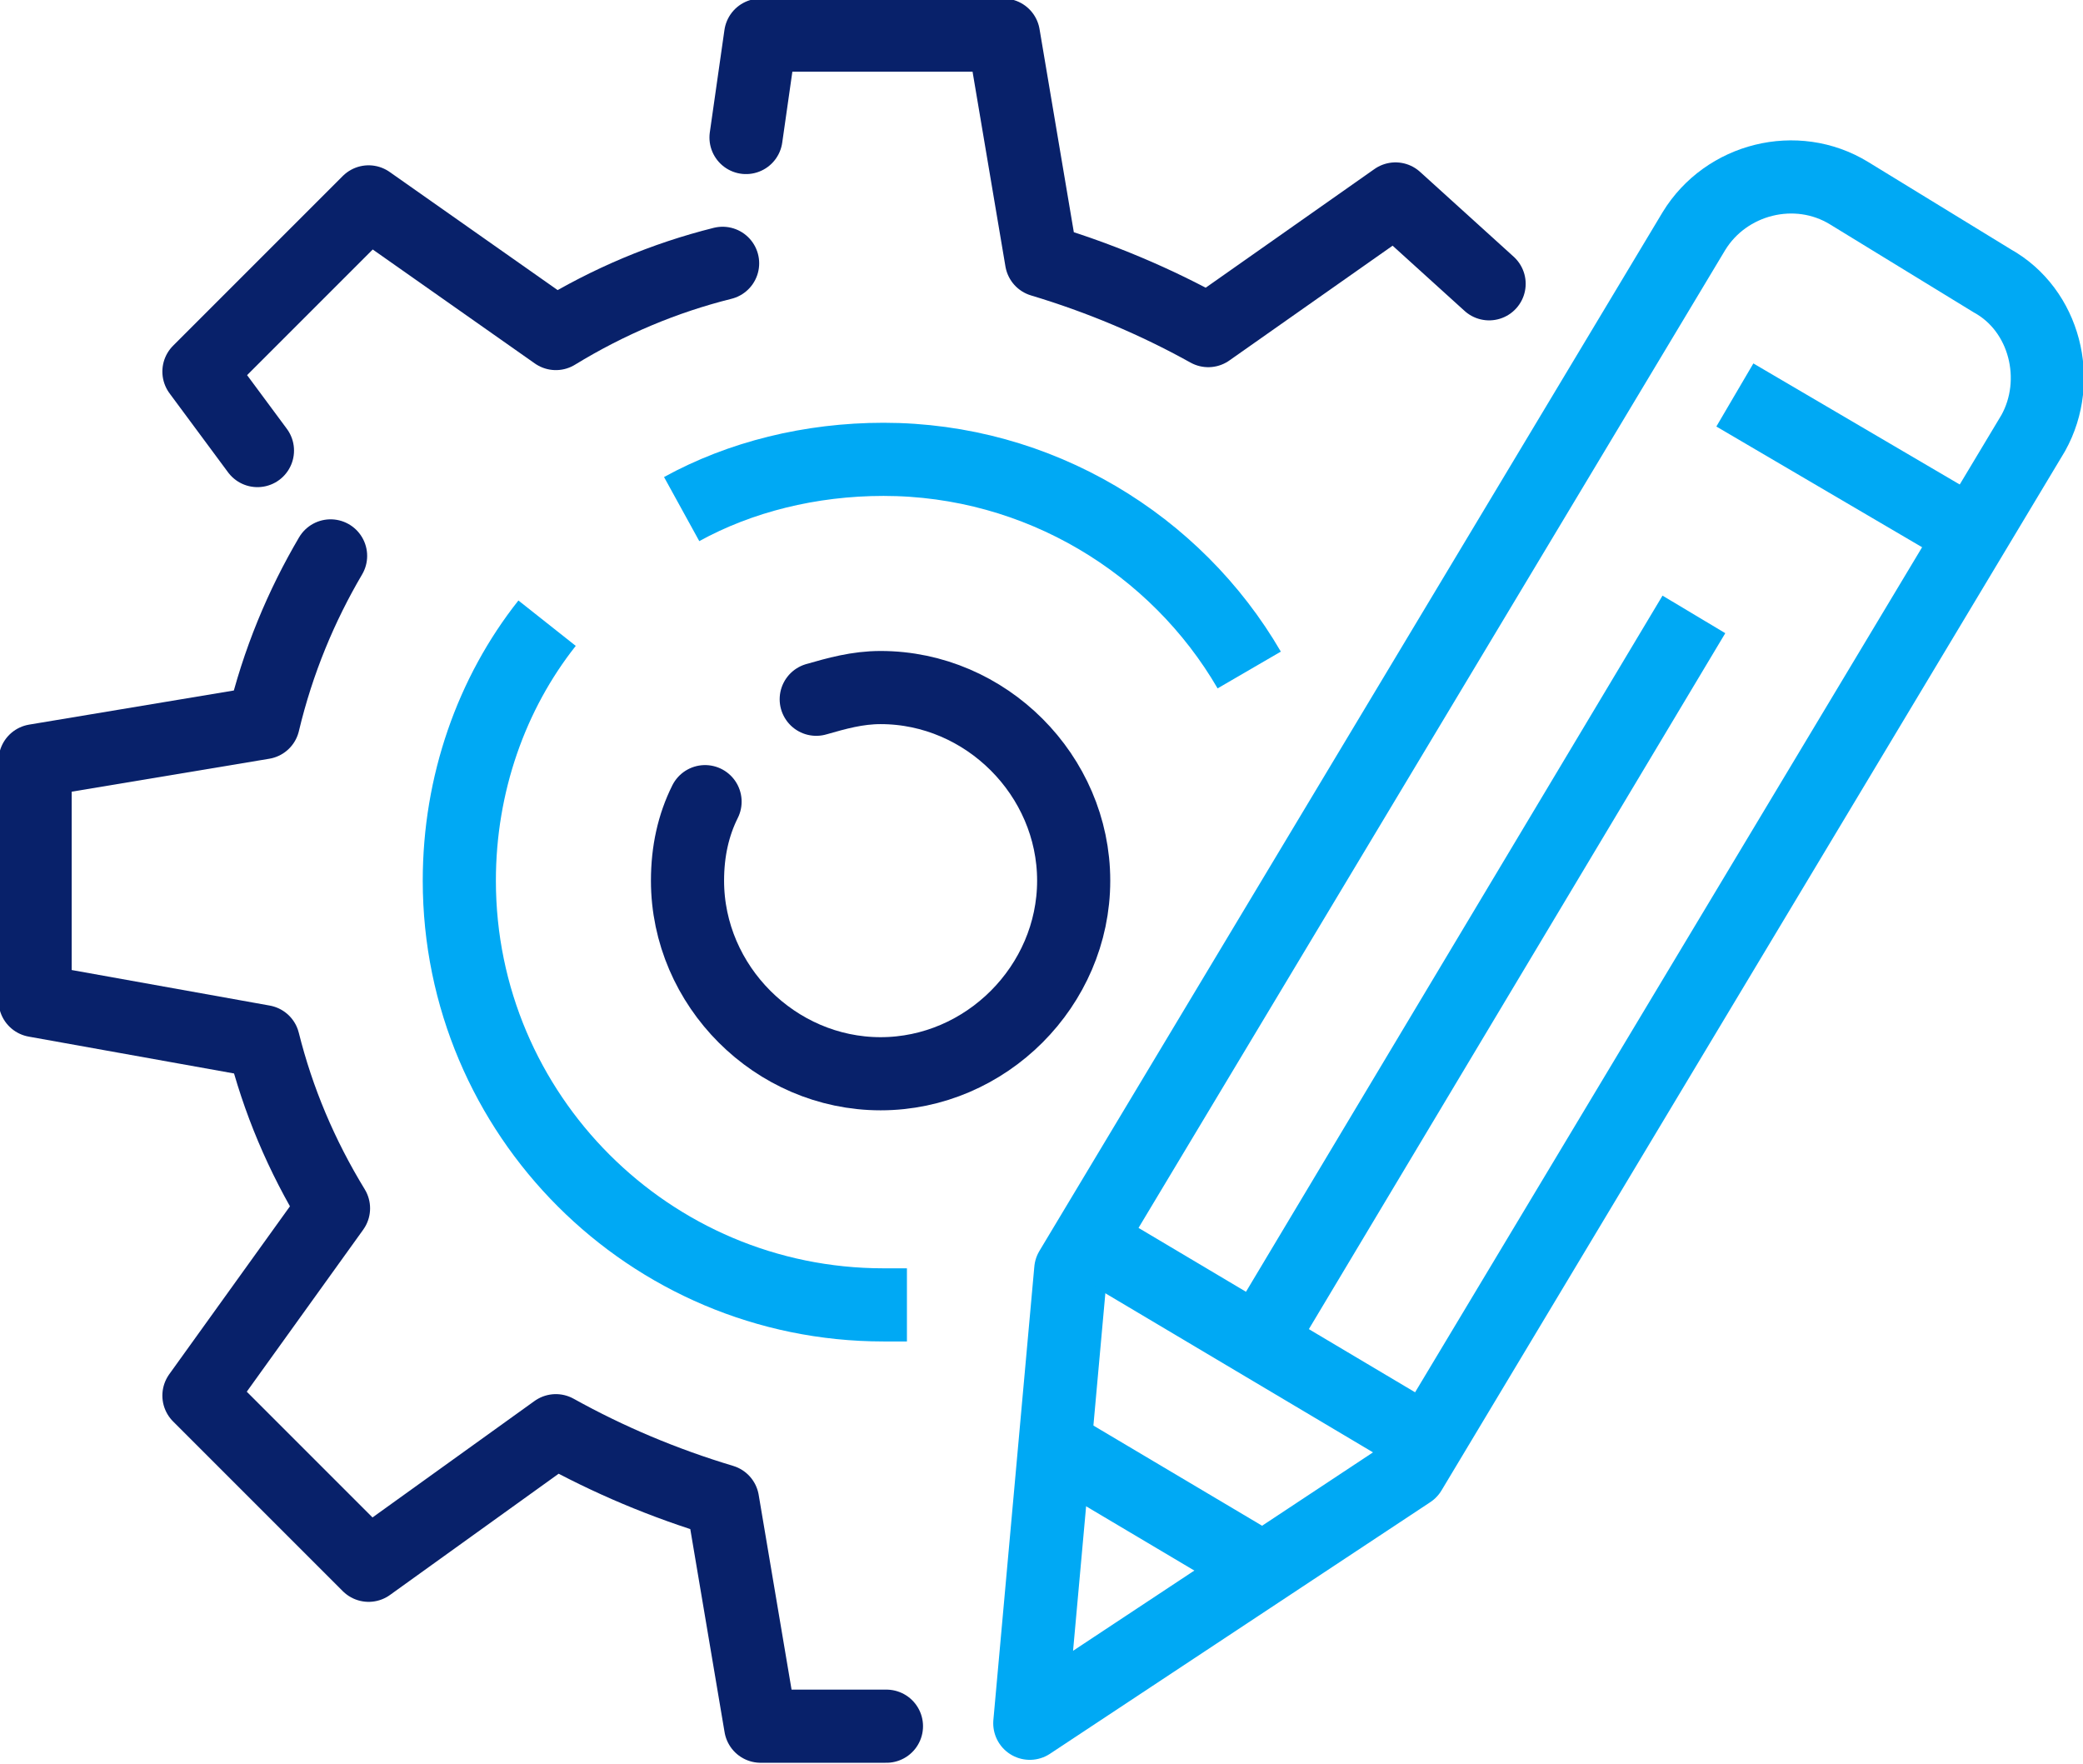
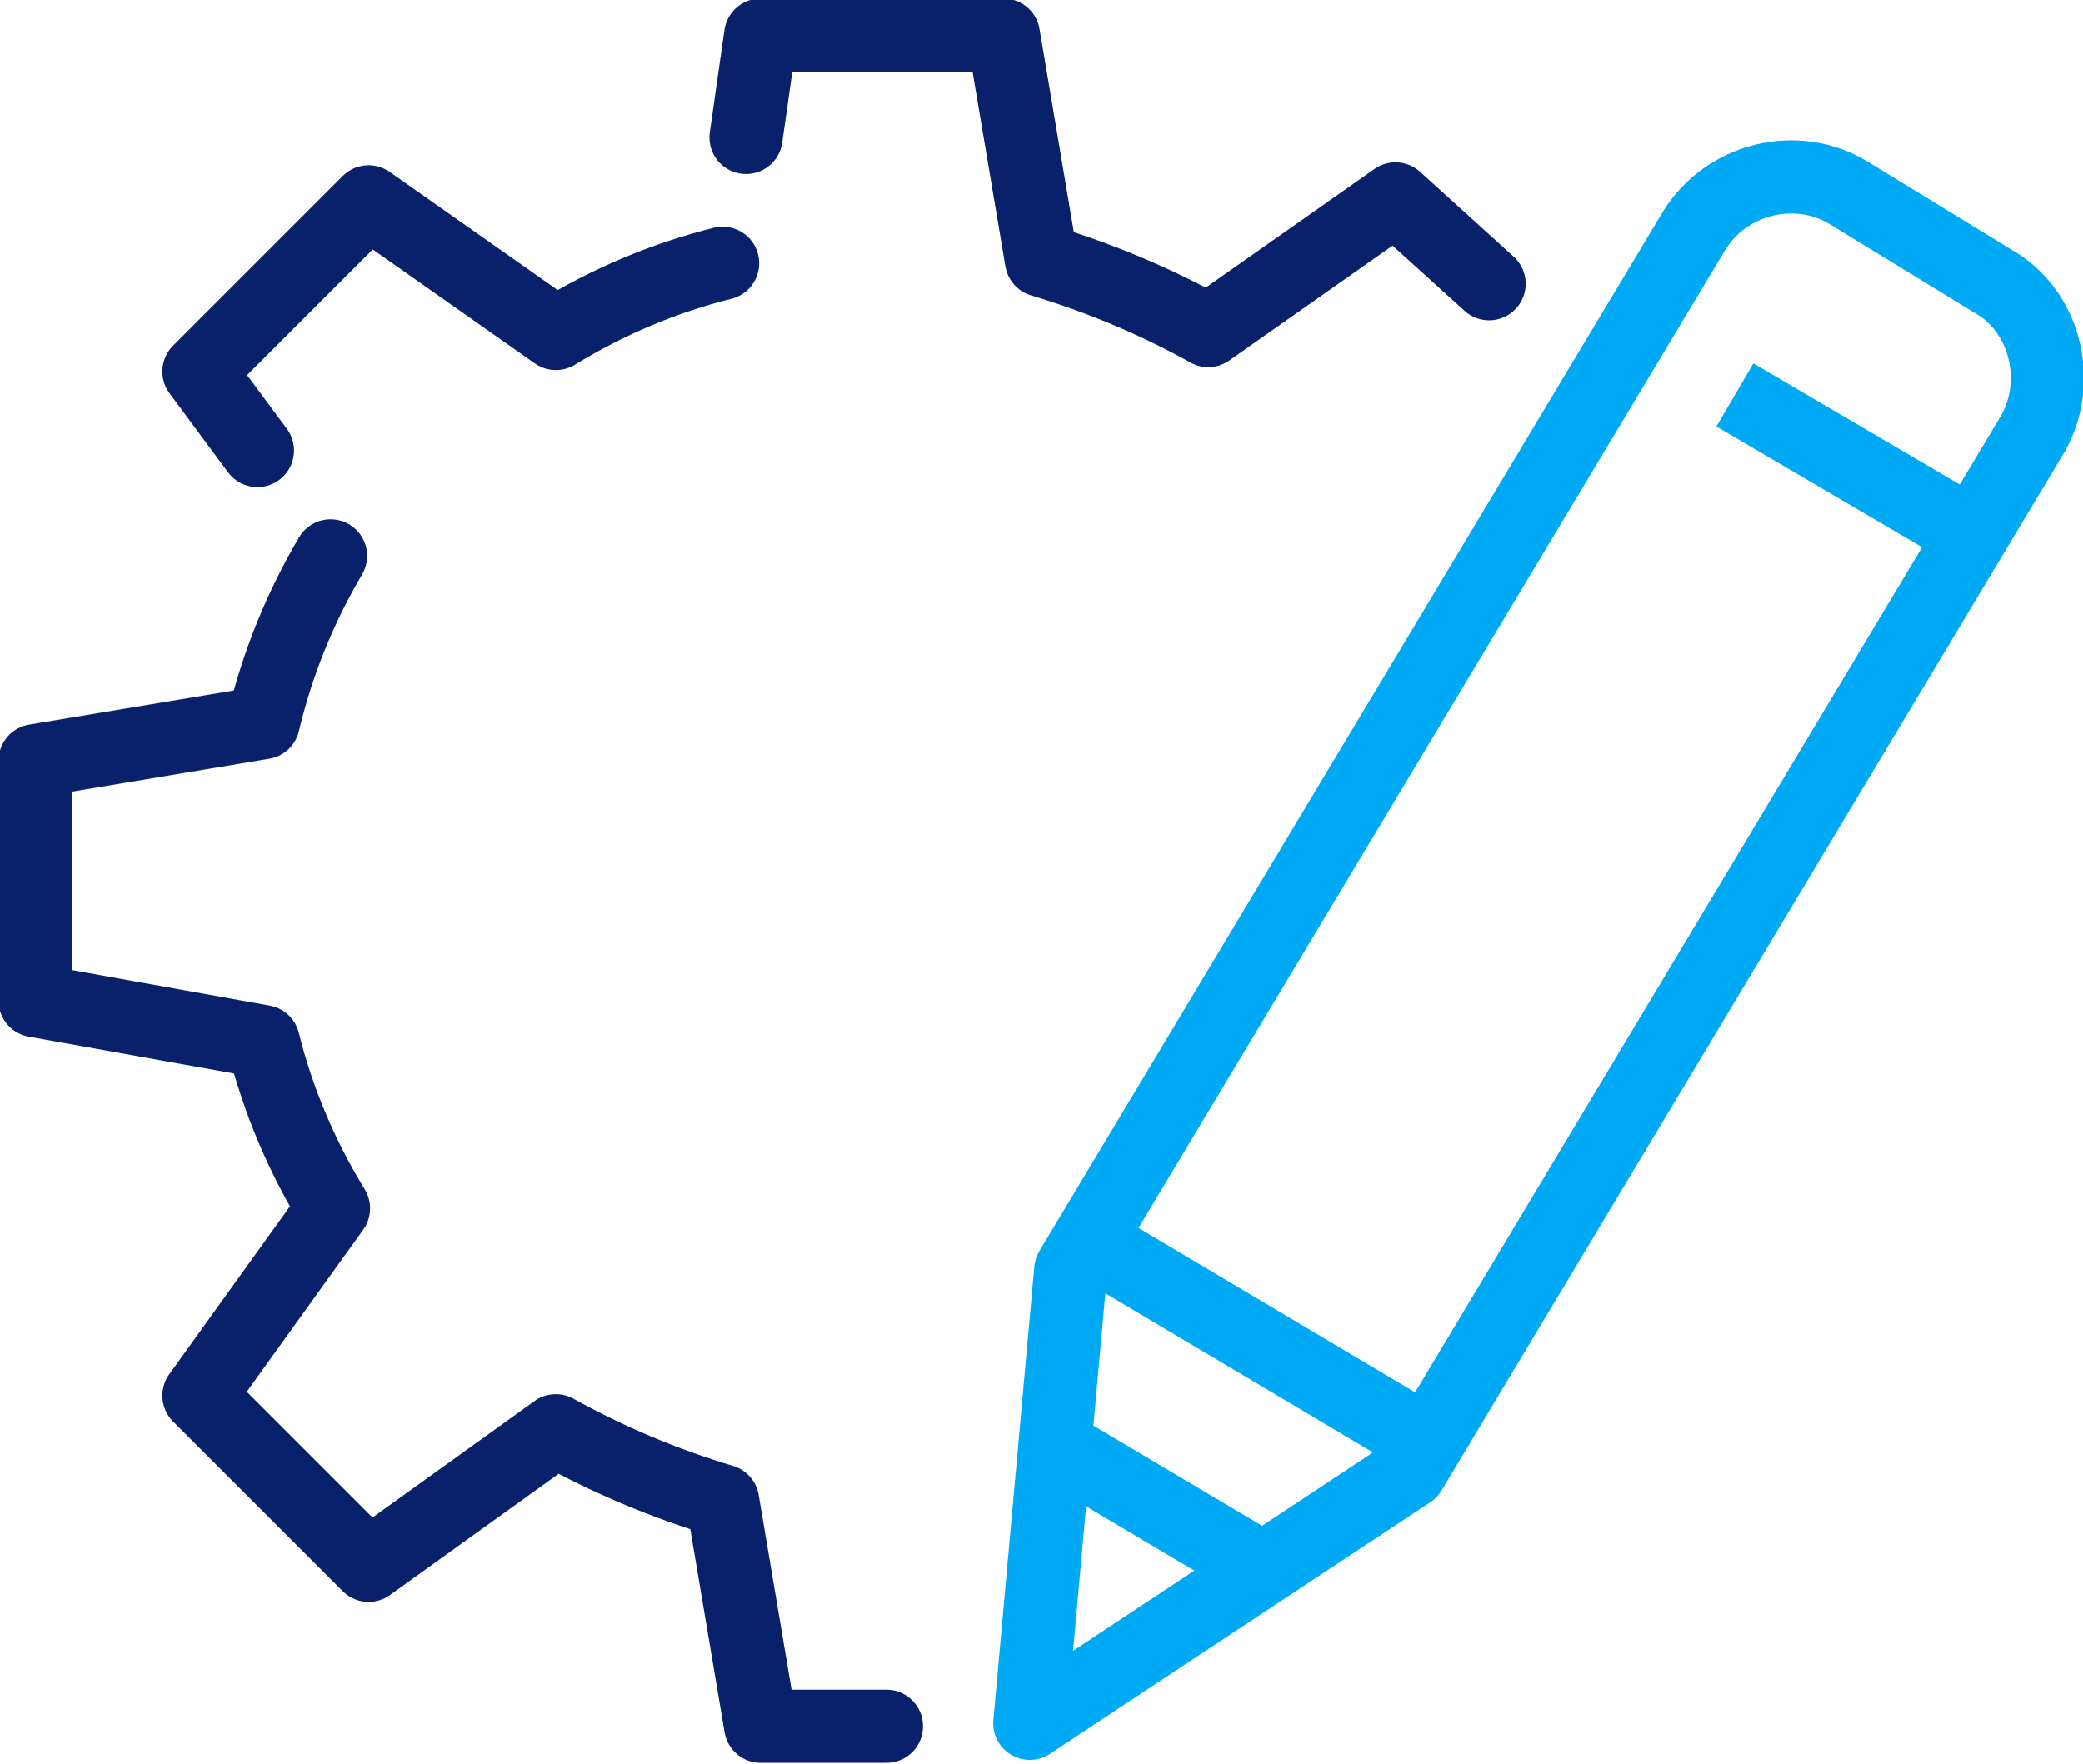
<svg xmlns="http://www.w3.org/2000/svg" version="1.1" id="Layer_1" x="0px" y="0px" width="71.2px" height="60.3px" viewBox="0 0 71.2 60.3" style="enable-background:new 0 0 71.2 60.3;" xml:space="preserve">
  <path style="fill:none;stroke:#08216A;stroke-width:2.5;stroke-linecap:round;stroke-linejoin:round;stroke-miterlimit:10;" d="  M50.9,9.7l-3.2-2.9l-6.4,4.5c-1.8-1-3.7-1.8-5.7-2.4l-1.3-7.7H26l-0.5,3.5" />
  <path style="fill:none;stroke:#08216A;stroke-width:2.5;stroke-linecap:round;stroke-linejoin:round;stroke-miterlimit:10;" d="  M11.3,19c-1,1.7-1.8,3.6-2.3,5.7L1.2,26v8.2L9,35.6c0.5,2,1.3,3.9,2.4,5.7l-4.6,6.4l5.8,5.8l6.4-4.6c1.8,1,3.7,1.8,5.7,2.4L26,59  h4.3" />
  <path style="fill:none;stroke:#08216A;stroke-width:2.5;stroke-linecap:round;stroke-linejoin:round;stroke-miterlimit:10;" d="  M24.7,9c-2,0.5-3.9,1.3-5.7,2.4l-6.4-4.5l-5.8,5.8l2,2.7" />
-   <path style="fill:none;stroke:#00A9F4;stroke-width:2.5;stroke-linejoin:round;stroke-miterlimit:10;" d="M31,44.6  c-0.3,0-0.5,0-0.8,0c-8,0-14.5-6.5-14.5-14.5c0-3.3,1.1-6.4,3-8.8" />
-   <path style="fill:none;stroke:#00A9F4;stroke-width:2.5;stroke-linejoin:round;stroke-miterlimit:10;" d="M23.3,17.4  c2-1.1,4.4-1.7,6.9-1.7c5.3,0,10,2.9,12.5,7.2" />
-   <path style="fill:none;stroke:#08216A;stroke-width:2.5;stroke-linecap:round;stroke-linejoin:round;stroke-miterlimit:10;" d="  M27.9,23.9c0.7-0.2,1.4-0.4,2.2-0.4c3.6,0,6.6,3,6.6,6.6c0,3.6-3,6.6-6.6,6.6c-3.6,0-6.6-3-6.6-6.6c0-1,0.2-1.9,0.6-2.7" />
  <path style="fill:none;stroke:#00A9F4;stroke-width:2.5;stroke-linejoin:round;stroke-miterlimit:10;" d="M68.1,9.6l-4.9-3  c-1.8-1.1-4.2-0.5-5.3,1.3L36.6,43.4l-1.4,15.5l13-8.6l21.3-35.5C70.5,13,69.9,10.6,68.1,9.6z" />
  <line style="fill:none;stroke:#00A9F4;stroke-width:2.5;stroke-linejoin:round;stroke-miterlimit:10;" x1="59.3" y1="13.5" x2="66.8" y2="17.9" />
  <line style="fill:none;stroke:#00A9F4;stroke-width:2.5;stroke-linejoin:round;stroke-miterlimit:10;" x1="37.7" y1="42.7" x2="48.3" y2="49" />
  <line style="fill:none;stroke:#00A9F4;stroke-width:2.5;stroke-linejoin:round;stroke-miterlimit:10;" x1="36.4" y1="49.6" x2="42.8" y2="53.4" />
-   <line style="fill:none;stroke:#00A9F4;stroke-width:2.5;stroke-linejoin:round;stroke-miterlimit:10;" x1="57.9" y1="21" x2="43" y2="45.9" />
  <rect y="0" style="fill:none;" width="71.2" height="60.3" />
</svg>